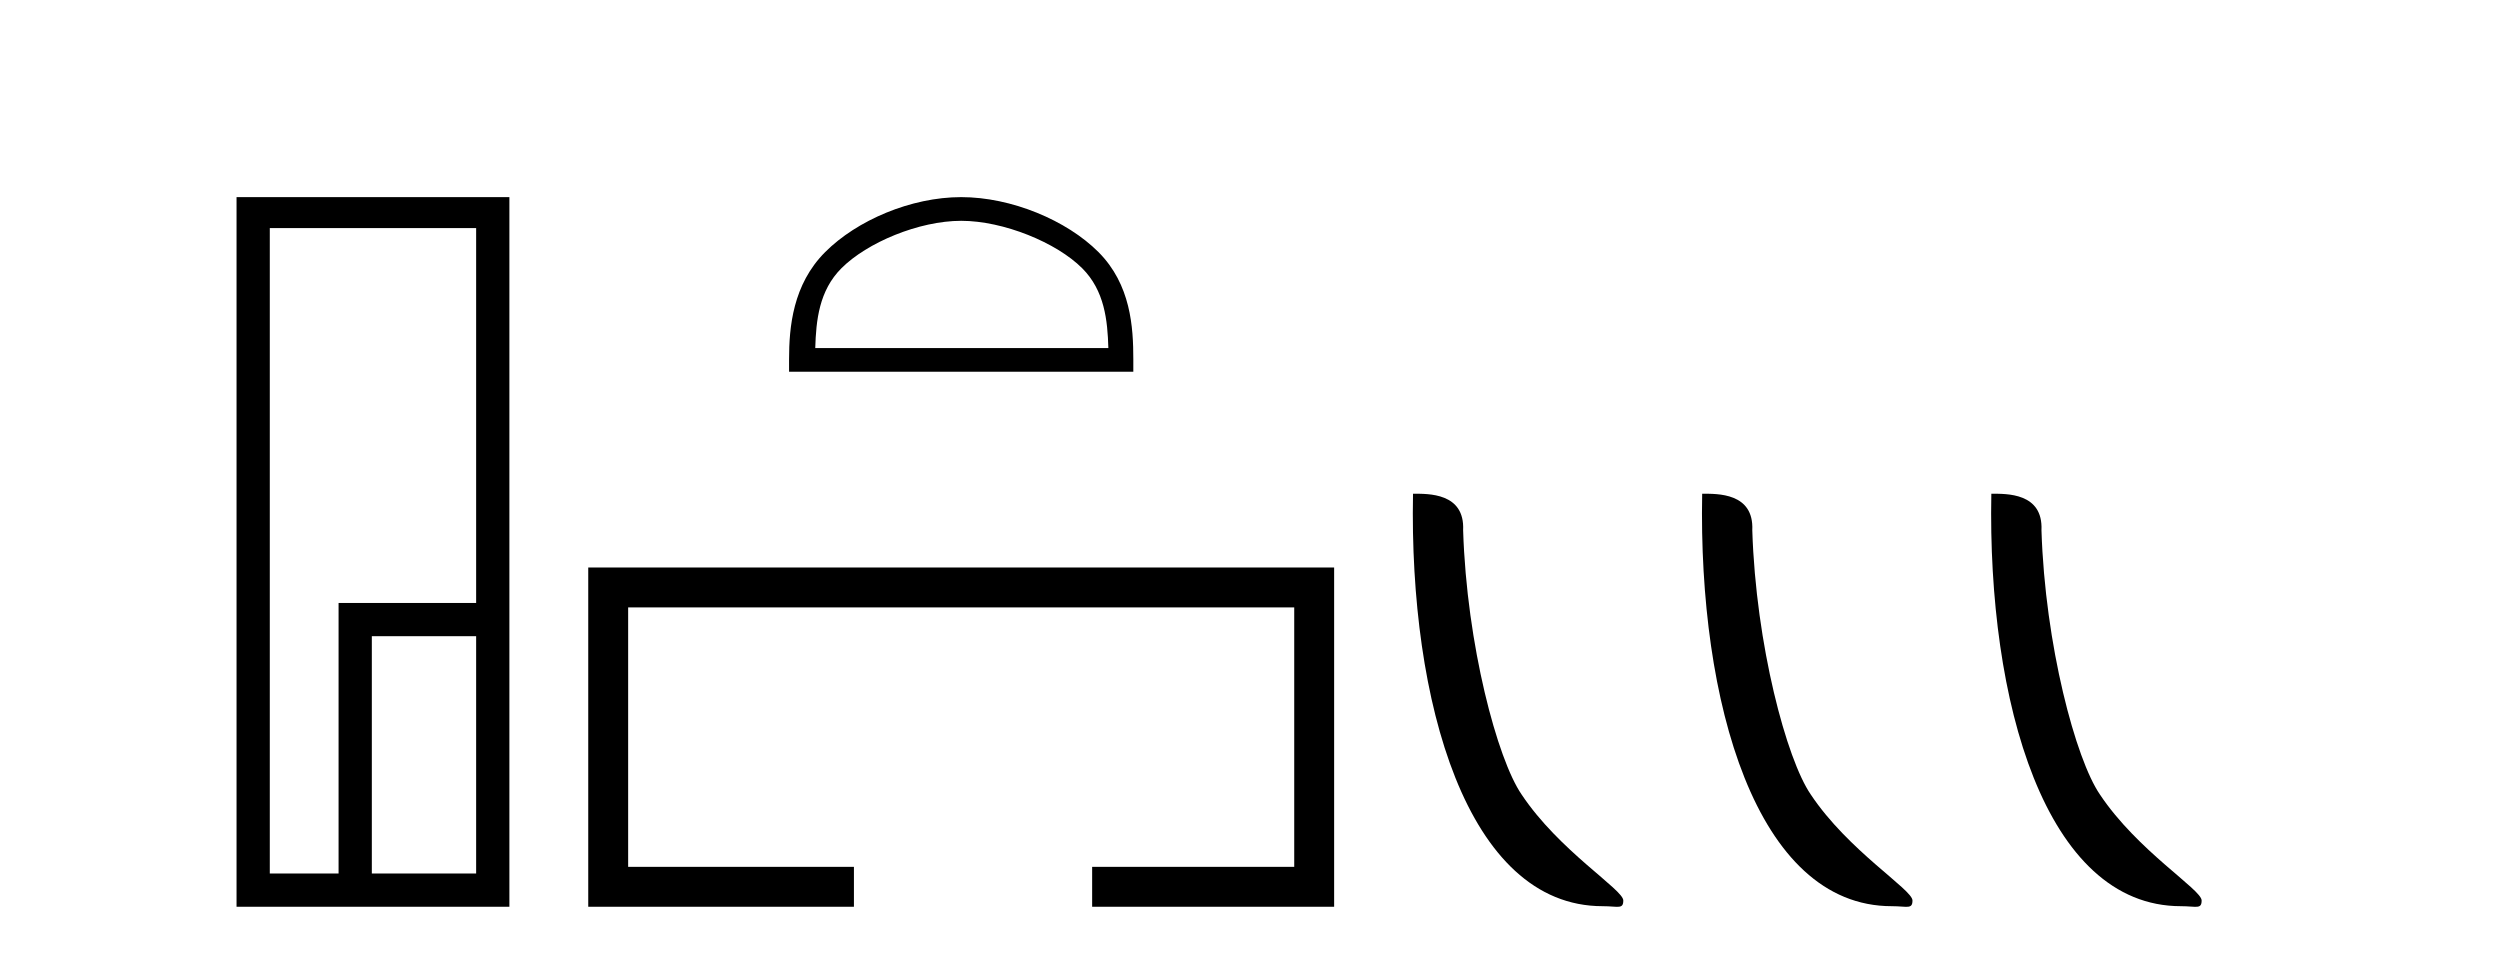
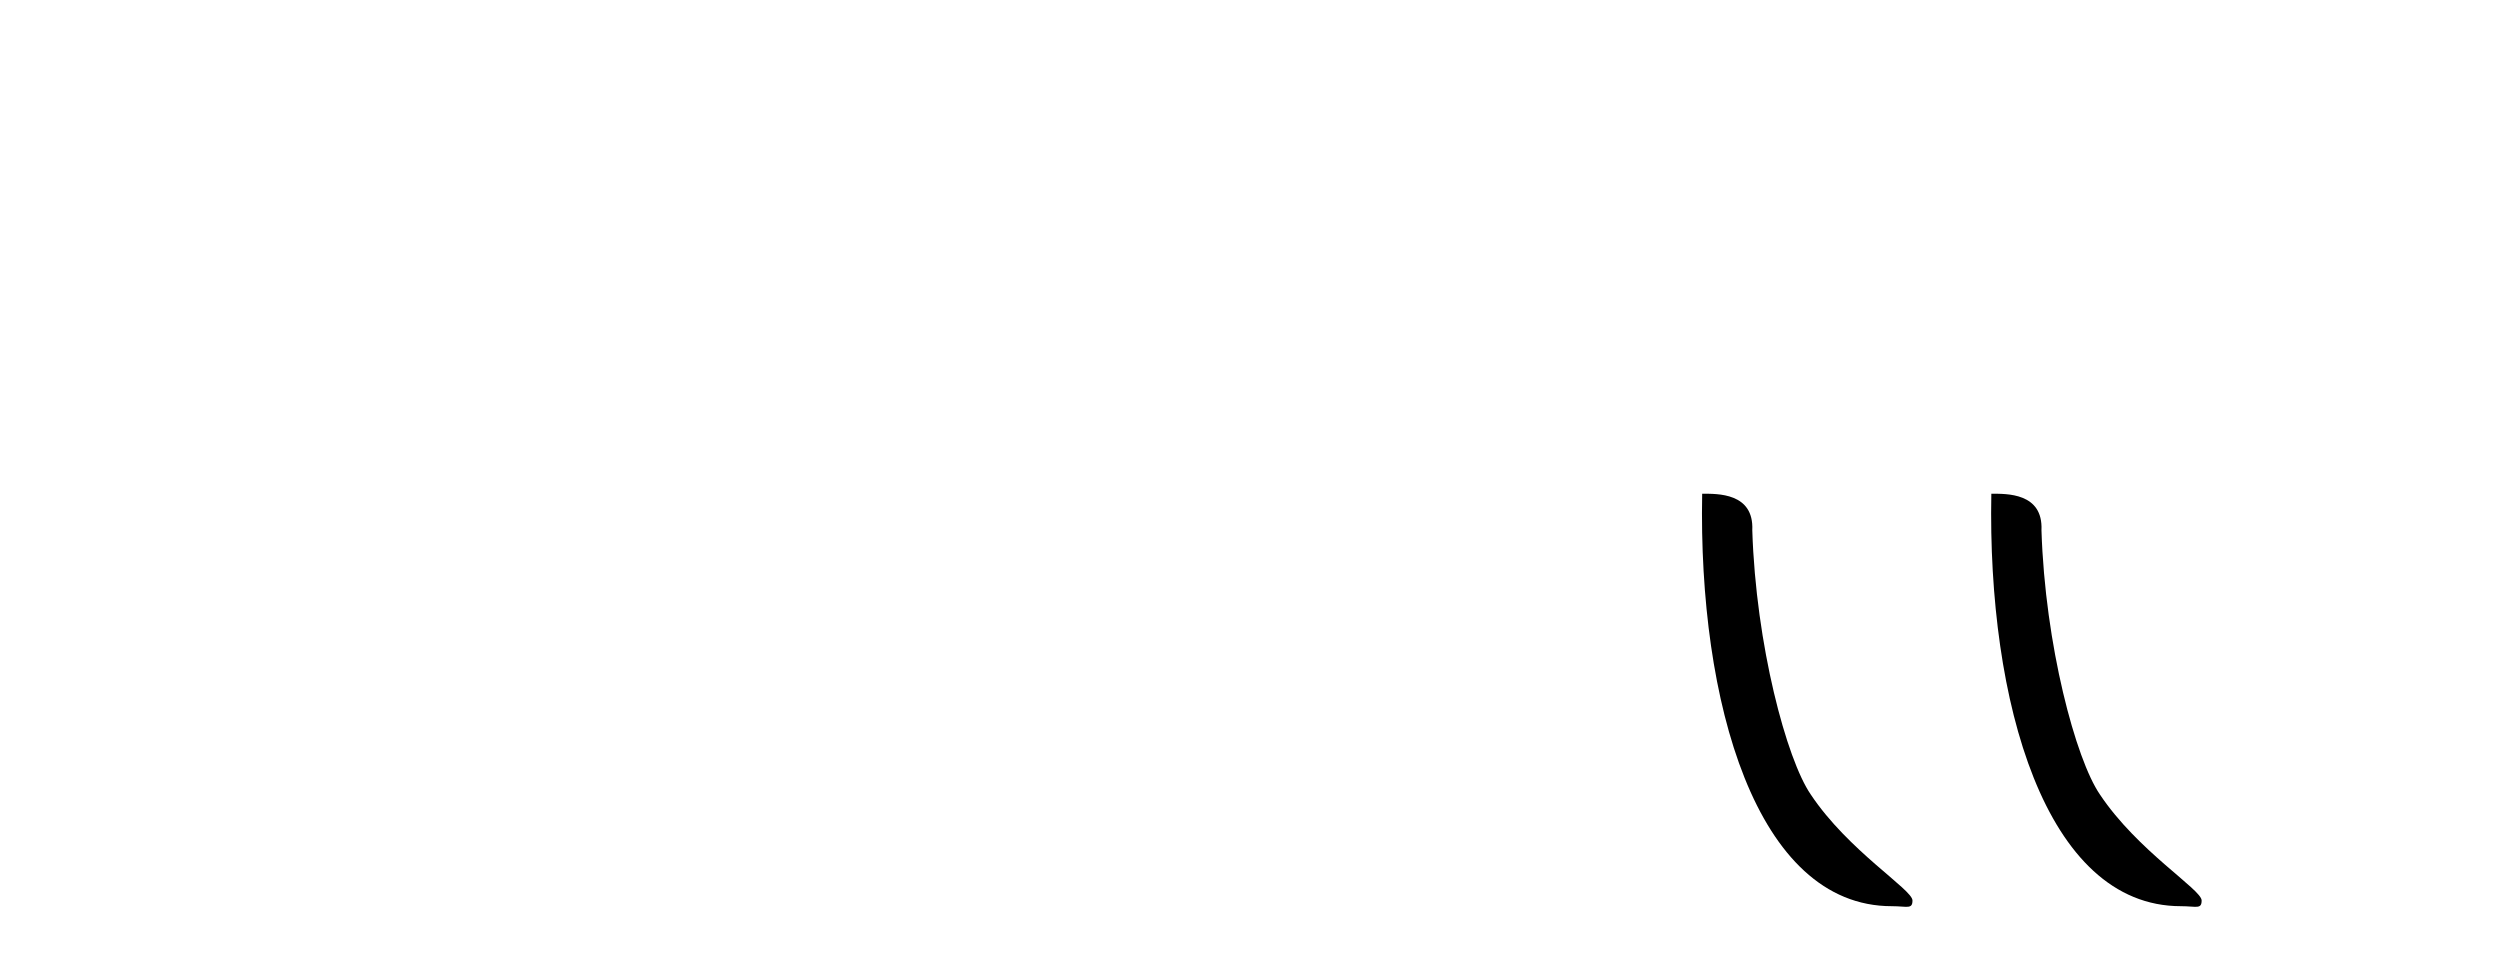
<svg xmlns="http://www.w3.org/2000/svg" width="107.0" height="41.0">
-   <path d="M 20.379 9.762 L 20.379 25.807 L 14.491 25.807 L 14.491 37.386 L 11.547 37.386 L 11.547 9.762 ZM 20.379 27.229 L 20.379 37.386 L 15.914 37.386 L 15.914 27.229 ZM 10.124 8.437 L 10.124 38.809 L 21.802 38.809 L 21.802 8.437 Z" style="fill:#000000;stroke:none" />
-   <path d="M 41.139 9.451 C 42.951 9.451 45.22 10.382 46.317 11.48 C 47.278 12.44 47.403 13.713 47.438 14.896 L 34.893 14.896 C 34.928 13.713 35.054 12.44 36.014 11.48 C 37.112 10.382 39.327 9.451 41.139 9.451 ZM 41.139 8.437 C 38.989 8.437 36.676 9.43 35.32 10.786 C 33.929 12.176 33.772 14.007 33.772 15.377 L 33.772 15.911 L 48.506 15.911 L 48.506 15.377 C 48.506 14.007 48.402 12.176 47.011 10.786 C 45.656 9.43 43.289 8.437 41.139 8.437 Z" style="fill:#000000;stroke:none" />
-   <path d="M 25.177 24.289 L 25.177 38.809 L 36.548 38.809 L 36.548 37.101 L 26.885 37.101 L 26.885 25.997 L 55.393 25.997 L 55.393 37.101 L 46.744 37.101 L 46.744 38.809 L 57.101 38.809 L 57.101 24.289 Z" style="fill:#000000;stroke:none" />
-   <path d="M 68.593 38.785 C 69.247 38.785 69.478 38.932 69.477 38.539 C 69.477 38.071 66.731 36.418 65.124 34.004 C 64.092 32.504 62.775 27.607 62.622 22.695 C 62.699 21.083 61.117 21.132 60.477 21.132 C 60.306 30.016 62.78 38.785 68.593 38.785 Z" style="fill:#000000;stroke:none" />
  <path d="M 80.969 38.785 C 81.623 38.785 81.854 38.932 81.854 38.539 C 81.854 38.071 79.108 36.418 77.5 34.004 C 76.469 32.504 75.152 27.607 74.998 22.695 C 75.075 21.083 73.493 21.132 72.853 21.132 C 72.682 30.016 75.156 38.785 80.969 38.785 Z" style="fill:#000000;stroke:none" />
  <path d="M 93.345 38.785 C 93.999 38.785 94.23 38.932 94.23 38.539 C 94.23 38.071 91.484 36.418 89.876 34.004 C 88.845 32.504 87.528 27.607 87.375 22.695 C 87.451 21.083 85.87 21.132 85.229 21.132 C 85.058 30.016 87.533 38.785 93.345 38.785 Z" style="fill:#000000;stroke:none" />
</svg>